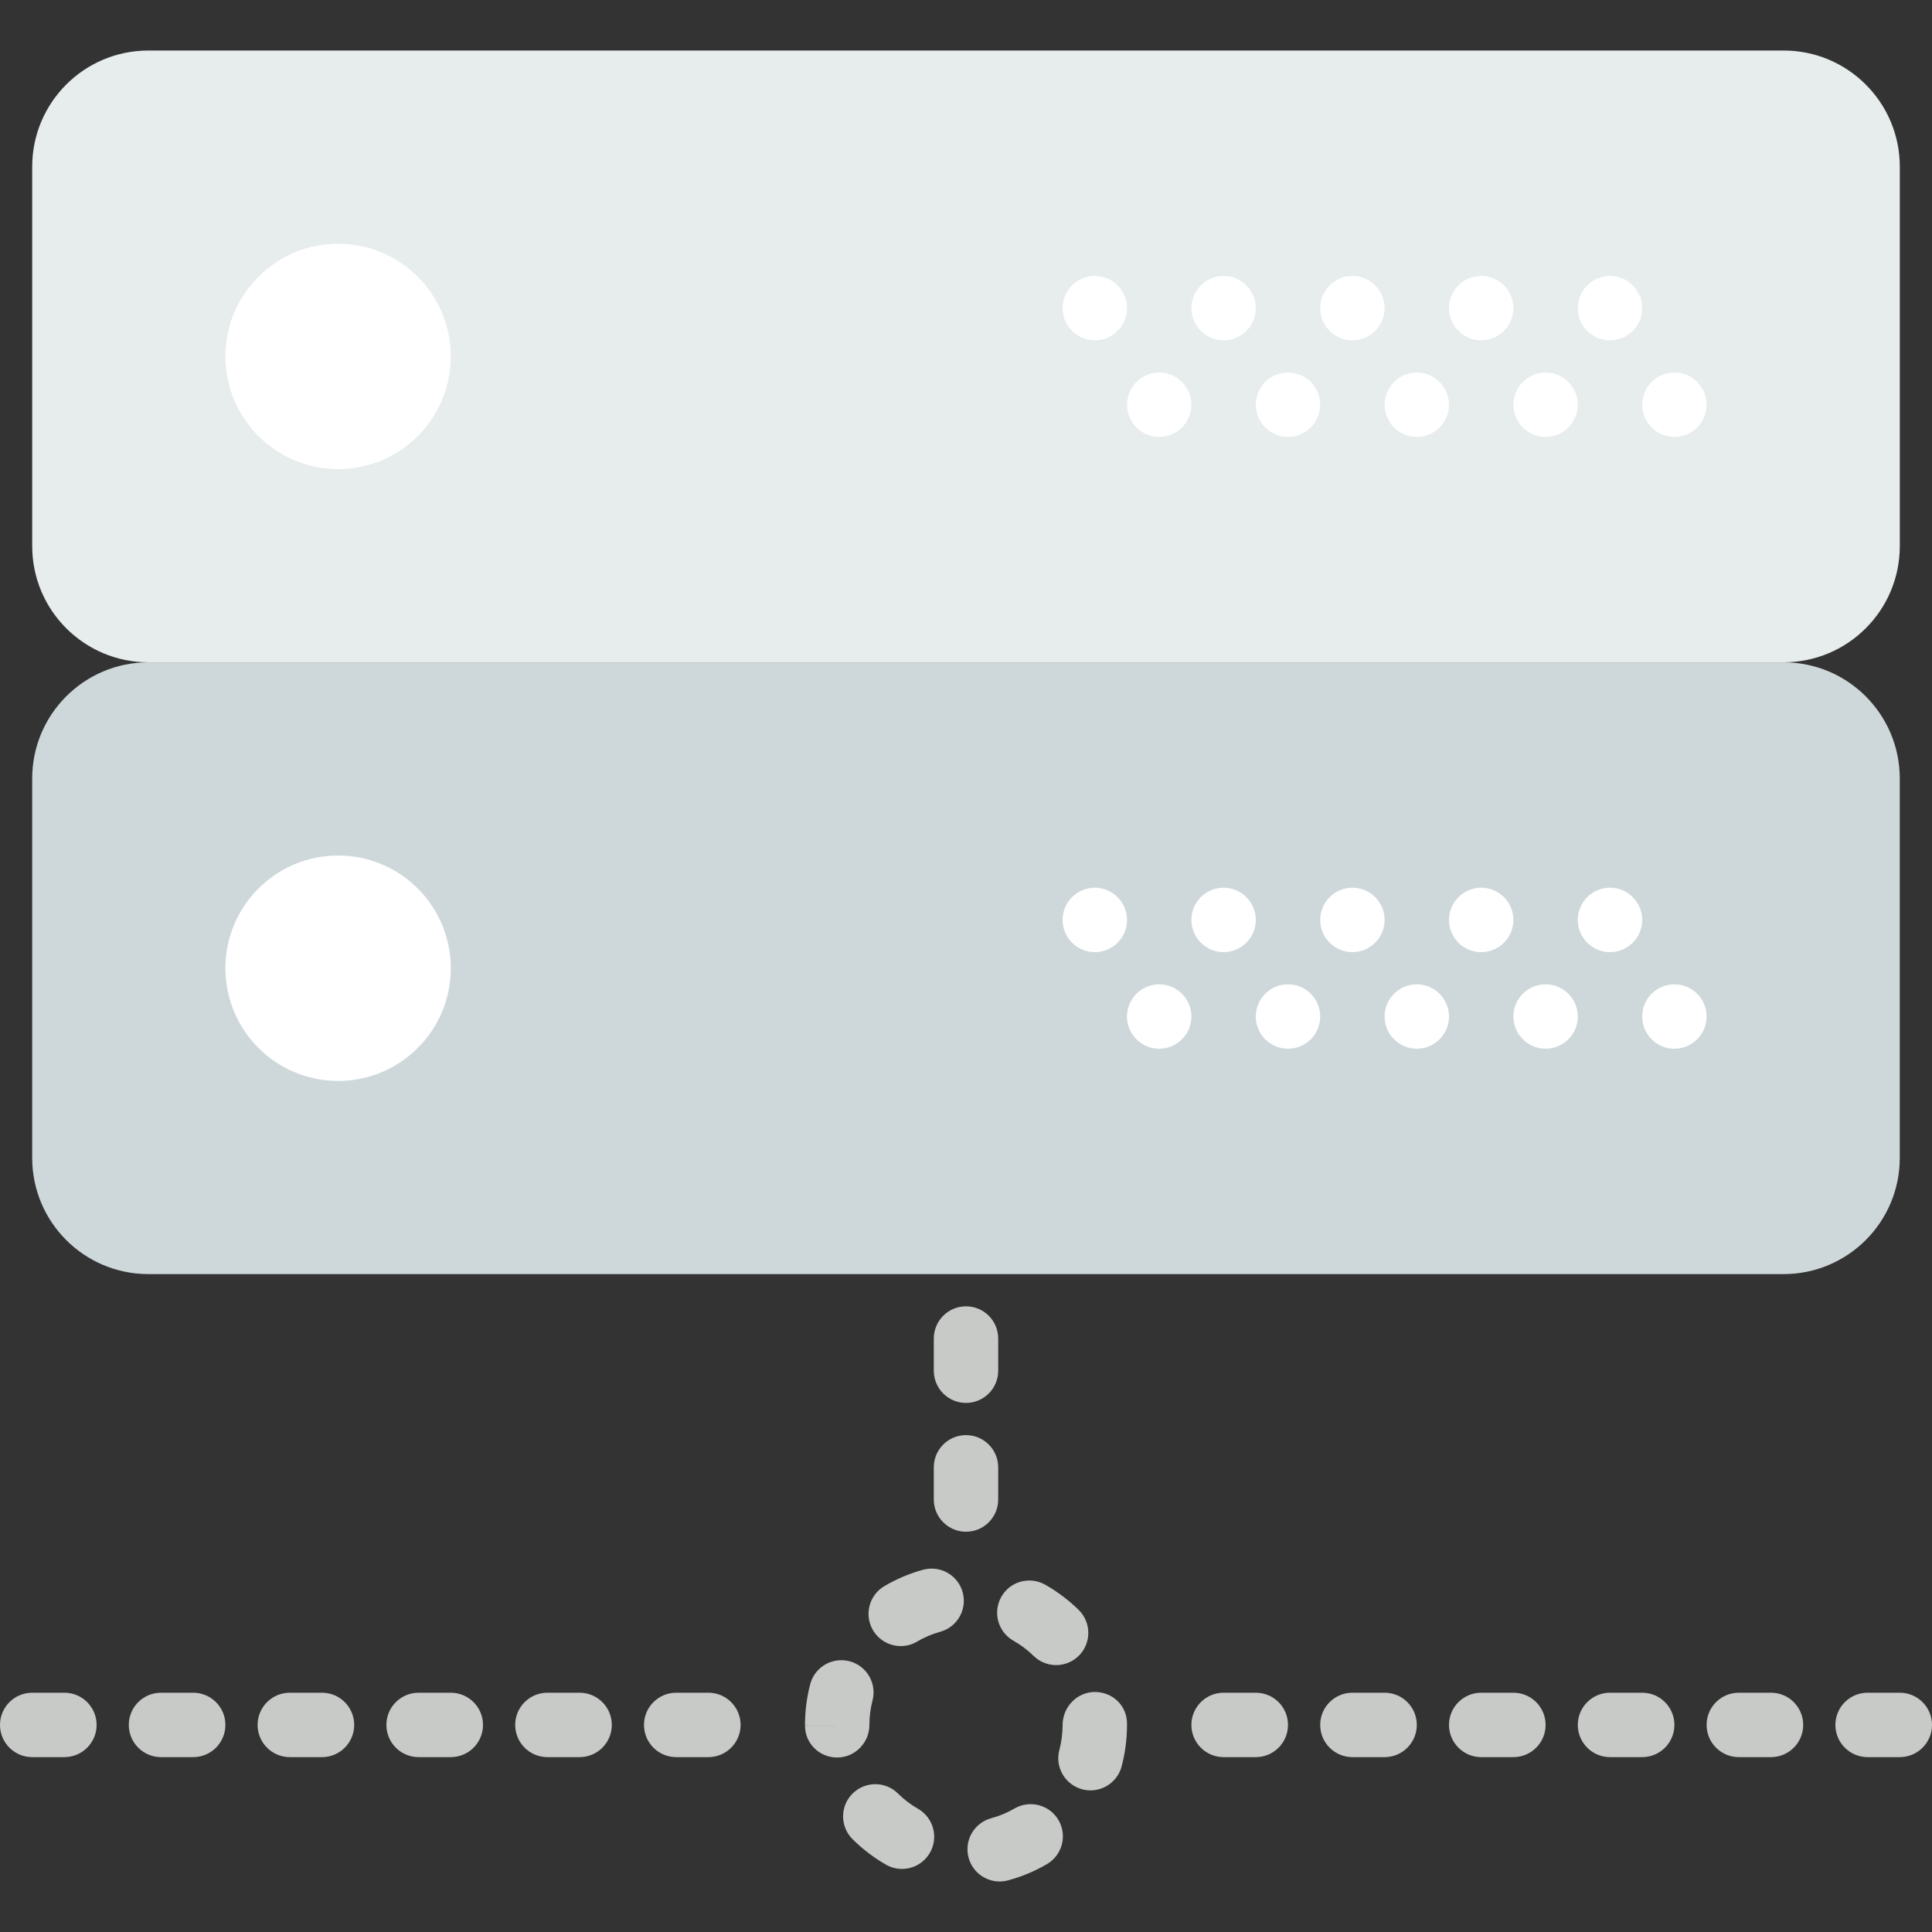
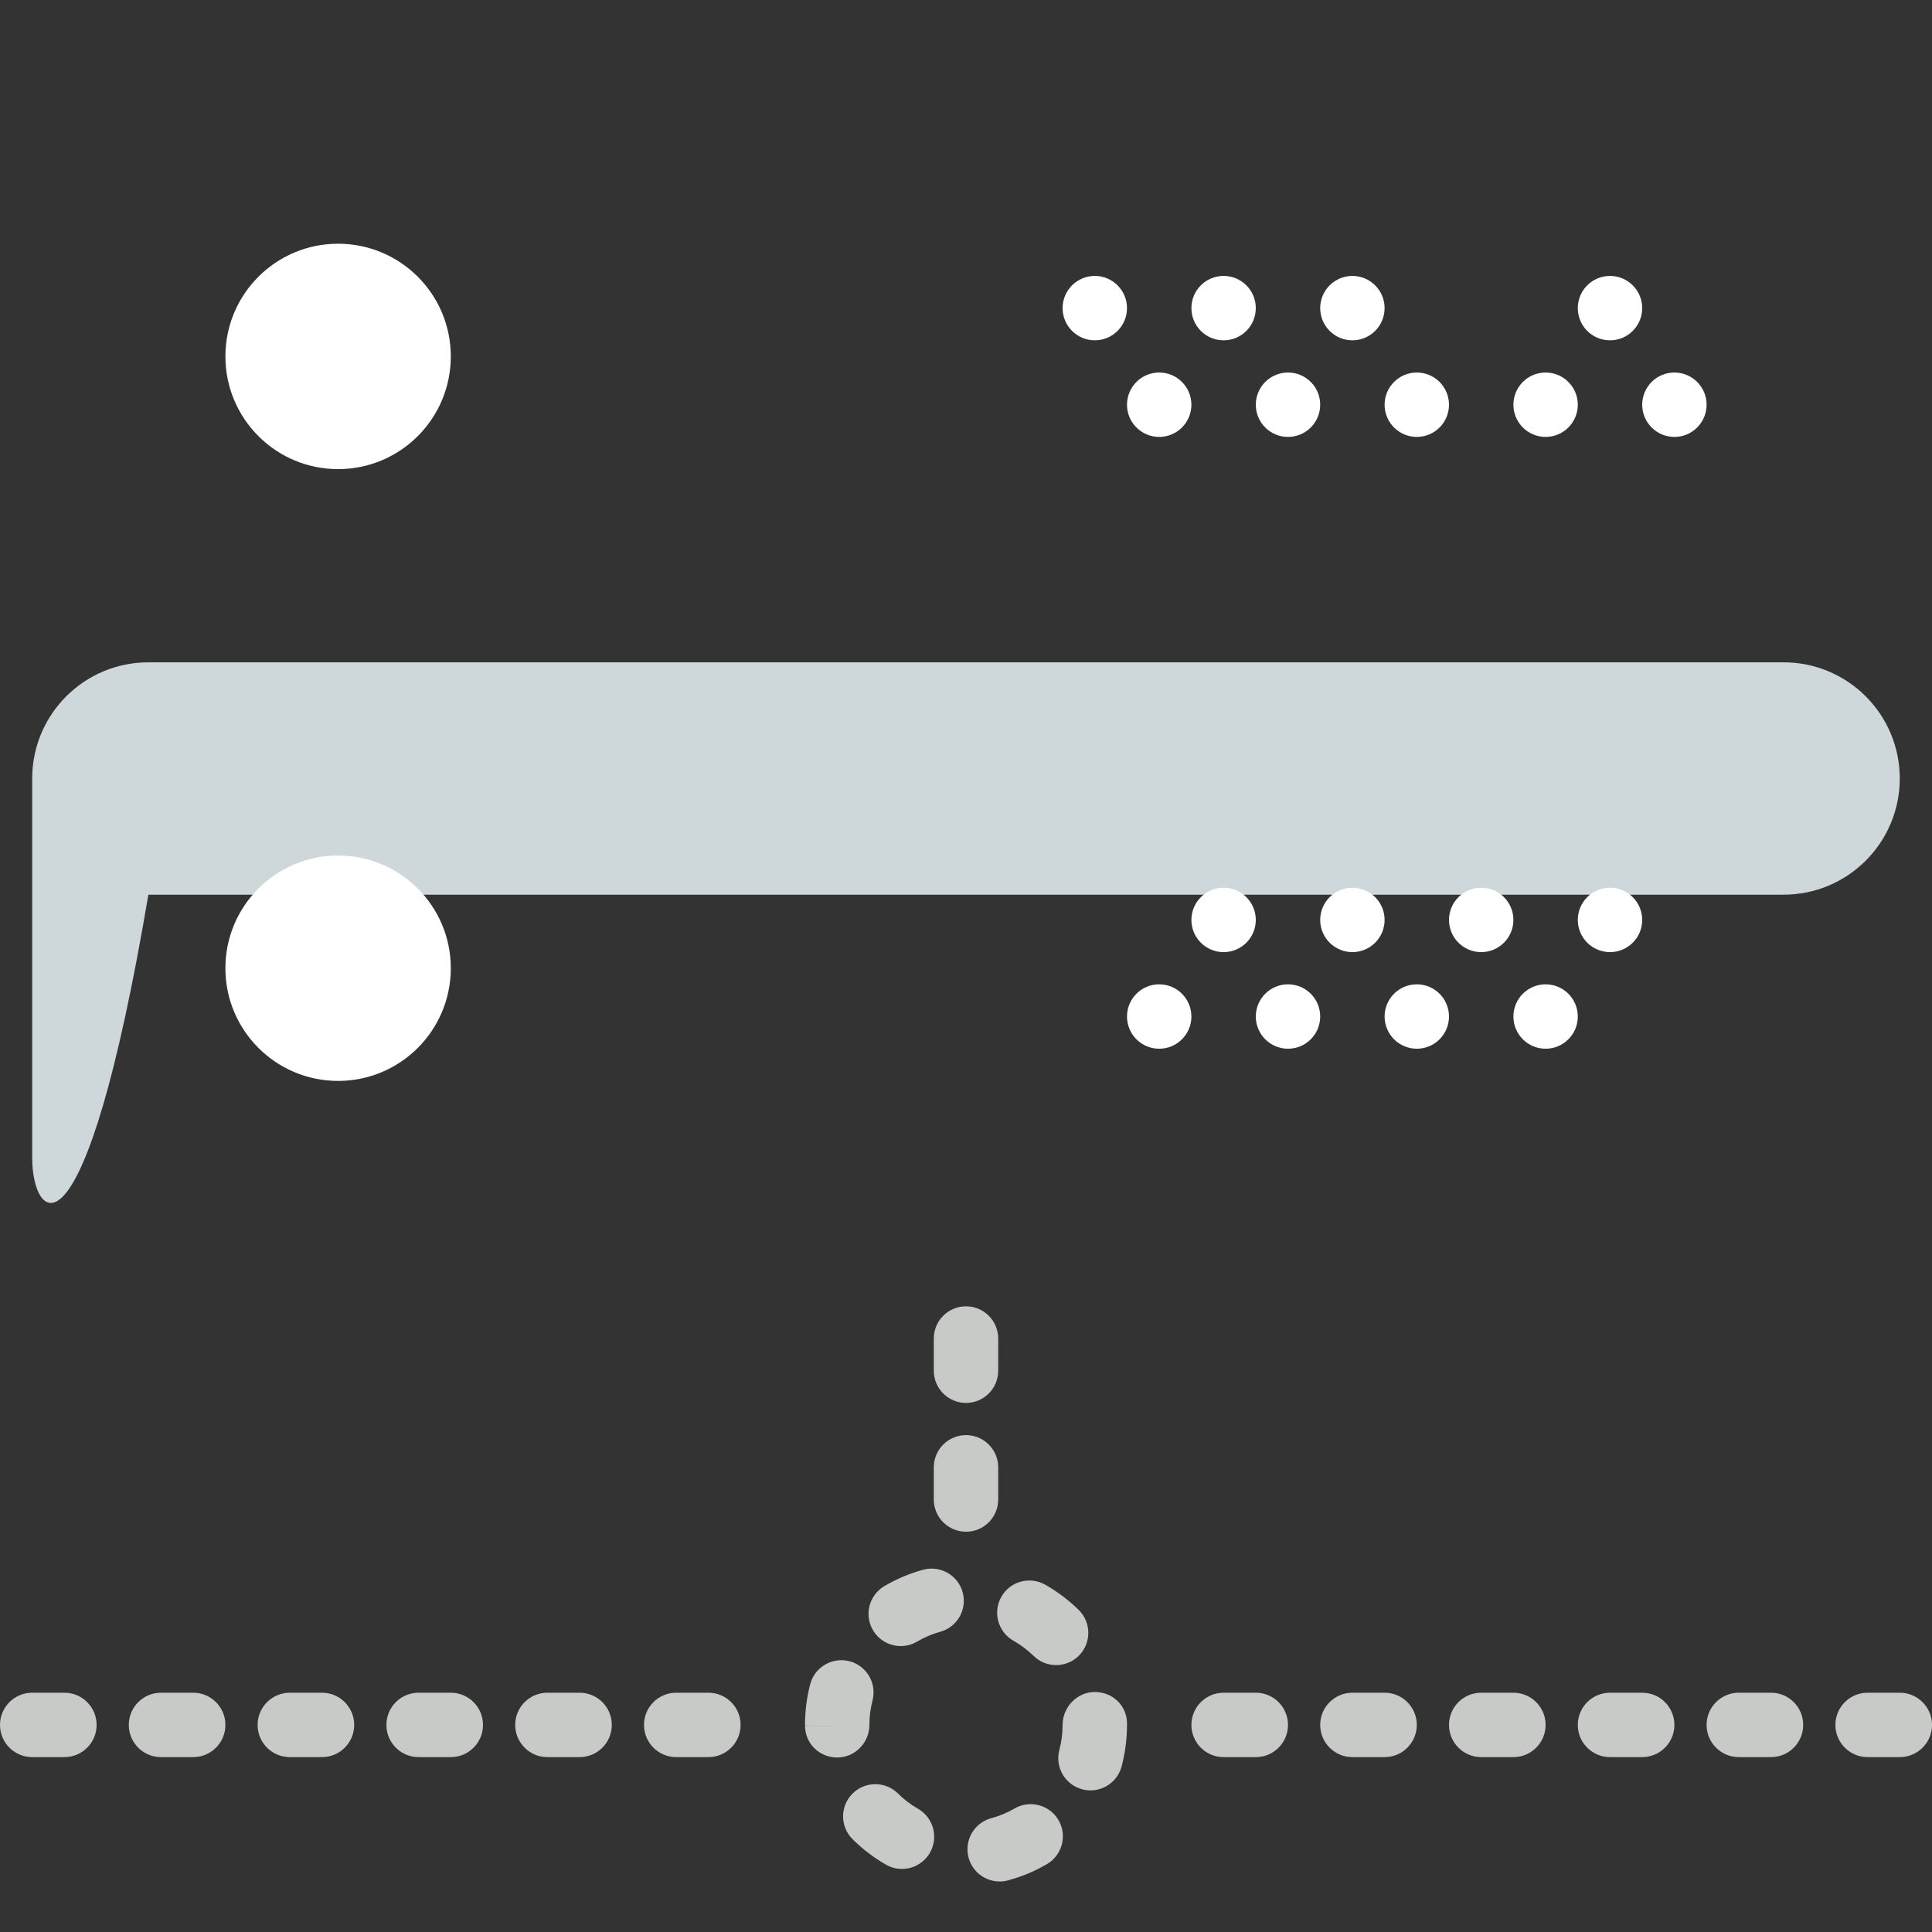
<svg xmlns="http://www.w3.org/2000/svg" version="1.1" id="Capa_1" x="0px" y="0px" viewBox="0 0 60 60" style="enable-background:new 0 0 60 60;" xml:space="preserve">
  <rect x="0" y="0" width="60" height="60" fill="#333333" stroke="none" />
  <path style="fill:#C7CAC7;" d="M31.045,58.431c-0.441,0-0.845-0.294-0.965-0.74c-0.144-0.533,0.172-1.082,0.706-1.226  c0.252-0.067,0.494-0.168,0.719-0.3c0.477-0.276,1.089-0.116,1.368,0.36c0.278,0.478,0.116,1.09-0.361,1.368  c-0.377,0.22-0.783,0.389-1.205,0.503C31.218,58.42,31.131,58.431,31.045,58.431z M28.012,58.041c-0.168,0-0.339-0.042-0.496-0.132  c-0.379-0.217-0.728-0.483-1.038-0.791c-0.392-0.389-0.394-1.022-0.004-1.414c0.39-0.39,1.022-0.394,1.414-0.004  c0.185,0.184,0.394,0.343,0.621,0.473c0.479,0.274,0.646,0.886,0.371,1.365C28.696,57.86,28.359,58.041,28.012,58.041z   M33.866,55.602c-0.085,0-0.172-0.011-0.258-0.034c-0.534-0.143-0.851-0.69-0.708-1.224C32.966,54.093,33,53.833,33,53.569  c0-0.553,0.448-1.023,1-1.023s1,0.424,1,0.977v0.047c0,0.438-0.057,0.872-0.168,1.291C34.712,55.307,34.308,55.602,33.866,55.602z   M26,54.581c-0.552,0-1-0.436-1-0.988h1l-1-0.002c0-0.449,0.054-0.874,0.161-1.284c0.139-0.535,0.685-0.854,1.22-0.716  c0.535,0.14,0.855,0.686,0.716,1.22C27.033,53.056,27,53.311,27,53.569C27,54.122,26.553,54.581,26,54.581z M32.799,51.711  c-0.252,0-0.505-0.095-0.7-0.286c-0.187-0.183-0.397-0.342-0.626-0.471c-0.48-0.272-0.648-0.883-0.376-1.363  c0.272-0.482,0.88-0.648,1.363-0.377c0.379,0.216,0.729,0.479,1.039,0.783c0.394,0.387,0.4,1.02,0.014,1.414  C33.317,51.611,33.059,51.711,32.799,51.711z M27.974,51.12c-0.343,0-0.677-0.177-0.863-0.493c-0.28-0.477-0.121-1.089,0.355-1.369  c0.376-0.221,0.78-0.393,1.2-0.508c0.534-0.145,1.083,0.166,1.23,0.698c0.147,0.532-0.166,1.083-0.698,1.229  c-0.251,0.069-0.493,0.172-0.719,0.305C28.321,51.076,28.146,51.12,27.974,51.12z" />
  <path style="fill:#C7CAC7;" d="M22,54.569h-1c-0.552,0-1-0.447-1-1s0.448-1,1-1h1c0.552,0,1,0.447,1,1S22.552,54.569,22,54.569z   M18,54.569h-1c-0.552,0-1-0.447-1-1s0.448-1,1-1h1c0.552,0,1,0.447,1,1S18.552,54.569,18,54.569z M14,54.569h-1  c-0.552,0-1-0.447-1-1s0.448-1,1-1h1c0.552,0,1,0.447,1,1S14.552,54.569,14,54.569z M10,54.569H9c-0.552,0-1-0.447-1-1s0.448-1,1-1  h1c0.552,0,1,0.447,1,1S10.552,54.569,10,54.569z M6,54.569H5c-0.552,0-1-0.447-1-1s0.448-1,1-1h1c0.552,0,1,0.447,1,1  S6.552,54.569,6,54.569z M2,54.569H1c-0.552,0-1-0.447-1-1s0.448-1,1-1h1c0.552,0,1,0.447,1,1S2.552,54.569,2,54.569z" />
  <path style="fill:#C7CAC7;" d="M59,54.569h-1c-0.552,0-1-0.447-1-1s0.448-1,1-1h1c0.552,0,1,0.447,1,1S59.552,54.569,59,54.569z   M55,54.569h-1c-0.552,0-1-0.447-1-1s0.448-1,1-1h1c0.552,0,1,0.447,1,1S55.552,54.569,55,54.569z M51,54.569h-1  c-0.552,0-1-0.447-1-1s0.448-1,1-1h1c0.552,0,1,0.447,1,1S51.552,54.569,51,54.569z M47,54.569h-1c-0.552,0-1-0.447-1-1s0.448-1,1-1  h1c0.552,0,1,0.447,1,1S47.552,54.569,47,54.569z M43,54.569h-1c-0.552,0-1-0.447-1-1s0.448-1,1-1h1c0.552,0,1,0.447,1,1  S43.552,54.569,43,54.569z M39,54.569h-1c-0.552,0-1-0.447-1-1s0.448-1,1-1h1c0.552,0,1,0.447,1,1S39.552,54.569,39,54.569z" />
  <path style="fill:#C7CAC7;" d="M30,47.569c-0.552,0-1-0.447-1-1v-1c0-0.553,0.448-1,1-1s1,0.447,1,1v1  C31,47.122,30.552,47.569,30,47.569z M30,43.569c-0.552,0-1-0.447-1-1v-1c0-0.553,0.448-1,1-1s1,0.447,1,1v1  C31,43.122,30.552,43.569,30,43.569z" />
-   <path style="fill:#CED8DB;" d="M4.608,20.569h50.783c1.993,0,3.608,1.616,3.608,3.608V35.96c0,1.993-1.616,3.608-3.608,3.608H4.608  C2.616,39.569,1,37.953,1,35.96V24.177C1,22.184,2.616,20.569,4.608,20.569z" />
-   <path style="fill:#E7ECED;" d="M4.608,1.569h50.783C57.384,1.569,59,3.184,59,5.177V16.96c0,1.993-1.616,3.608-3.608,3.608H4.608  C2.616,20.569,1,18.953,1,16.96V5.177C1,3.184,2.616,1.569,4.608,1.569z" />
+   <path style="fill:#CED8DB;" d="M4.608,20.569h50.783c1.993,0,3.608,1.616,3.608,3.608c0,1.993-1.616,3.608-3.608,3.608H4.608  C2.616,39.569,1,37.953,1,35.96V24.177C1,22.184,2.616,20.569,4.608,20.569z" />
  <circle style="fill:#FFFFFF;" cx="10.5" cy="11.069" r="3.5" />
  <circle style="fill:#FFFFFF;" cx="50" cy="9.569" r="1" />
-   <circle style="fill:#FFFFFF;" cx="46" cy="9.569" r="1" />
  <circle style="fill:#FFFFFF;" cx="52" cy="12.569" r="1" />
  <circle style="fill:#FFFFFF;" cx="48" cy="12.569" r="1" />
  <circle style="fill:#FFFFFF;" cx="42" cy="9.569" r="1" />
  <circle style="fill:#FFFFFF;" cx="44" cy="12.569" r="1" />
  <circle style="fill:#FFFFFF;" cx="38" cy="9.569" r="1" />
  <circle style="fill:#FFFFFF;" cx="40" cy="12.569" r="1" />
  <circle style="fill:#FFFFFF;" cx="34" cy="9.569" r="1" />
  <circle style="fill:#FFFFFF;" cx="36" cy="12.569" r="1" />
  <circle style="fill:#FFFFFF;" cx="10.5" cy="30.069" r="3.5" />
  <circle style="fill:#FFFFFF;" cx="50" cy="28.569" r="1" />
  <circle style="fill:#FFFFFF;" cx="46" cy="28.569" r="1" />
-   <circle style="fill:#FFFFFF;" cx="52" cy="31.569" r="1" />
  <circle style="fill:#FFFFFF;" cx="48" cy="31.569" r="1" />
  <circle style="fill:#FFFFFF;" cx="42" cy="28.569" r="1" />
  <circle style="fill:#FFFFFF;" cx="44" cy="31.569" r="1" />
  <circle style="fill:#FFFFFF;" cx="38" cy="28.569" r="1" />
  <circle style="fill:#FFFFFF;" cx="40" cy="31.569" r="1" />
-   <circle style="fill:#FFFFFF;" cx="34" cy="28.569" r="1" />
  <circle style="fill:#FFFFFF;" cx="36" cy="31.569" r="1" />
  <g>
</g>
  <g>
</g>
  <g>
</g>
  <g>
</g>
  <g>
</g>
  <g>
</g>
  <g>
</g>
  <g>
</g>
  <g>
</g>
  <g>
</g>
  <g>
</g>
  <g>
</g>
  <g>
</g>
  <g>
</g>
  <g>
</g>
</svg>